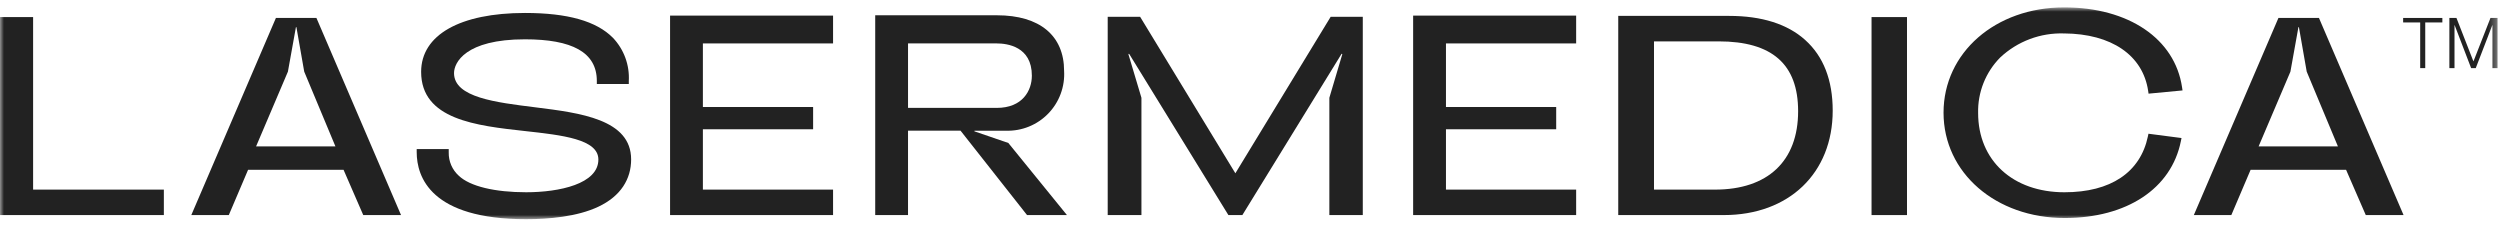
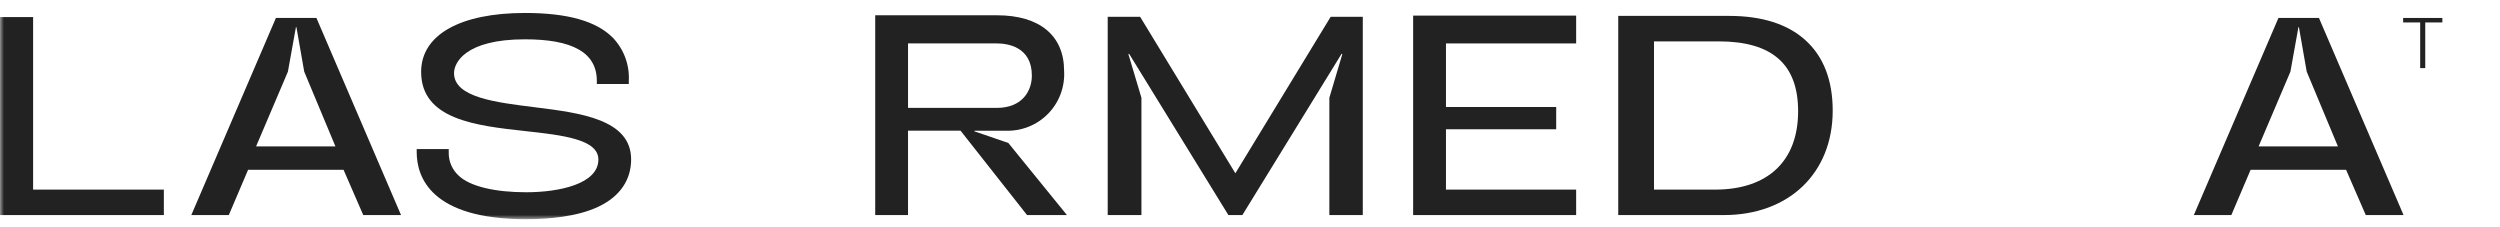
<svg xmlns="http://www.w3.org/2000/svg" width="320" height="29" viewBox="0 0 320 29" fill="none">
  <mask id="mask0_2_445" style="mask-type:luminance" maskUnits="userSpaceOnUse" x="0" y="0" width="320" height="29">
    <path d="M319.689 0.944H0V28.056H319.689V0.944Z" fill="white" />
  </mask>
  <g mask="url(#mask0_2_445)">
    <path d="M128.789 16.732C129.791 16.759 130.787 16.577 131.714 16.199C132.642 15.821 133.481 15.254 134.178 14.534C134.875 13.815 135.415 12.959 135.764 12.02C136.113 11.081 136.263 10.079 136.205 9.079C136.205 4.552 133.074 1.956 127.615 1.956H112.027V27.529H116.227V16.729H122.951L131.462 27.529H136.568L129.068 18.301L124.752 16.821C124.741 16.819 124.731 16.812 124.724 16.803C124.718 16.794 124.715 16.782 124.716 16.771C124.718 16.76 124.724 16.749 124.733 16.742C124.741 16.735 124.753 16.731 124.764 16.732H128.789ZM116.228 5.558H127.578C128.932 5.558 132.078 5.958 132.078 9.684C132.078 11.584 130.899 13.811 127.578 13.811H116.228V5.558Z" fill="#222222" />
    <path d="M4.238 2.186H0V27.529H20.973V24.269H4.238V2.186Z" fill="#222222" />
    <path d="M68.515 13.735C63.47 13.105 58.115 12.481 58.115 9.354C58.115 8.046 59.531 5.032 67.194 5.032C73.194 5.032 76.394 6.676 76.394 10.362V10.75H80.486V10.366C80.543 9.356 80.392 8.345 80.044 7.396C79.695 6.446 79.156 5.578 78.46 4.844C76.342 2.701 72.66 1.659 67.197 1.659C58.874 1.659 53.905 4.476 53.905 9.196C53.905 15.31 60.959 16.087 67.183 16.773C71.969 17.301 76.592 17.808 76.592 20.421C76.592 23.546 71.58 24.609 67.349 24.609C63.367 24.609 60.158 23.864 58.721 22.491C58.306 22.116 57.977 21.657 57.755 21.143C57.534 20.63 57.425 20.075 57.437 19.516V19.079H53.337V19.467C53.337 22.675 55.157 28.057 67.345 28.057C70.238 28.057 73.871 27.742 76.585 26.462C79.479 25.098 80.785 22.9 80.785 20.407C80.785 15.266 74.264 14.453 68.51 13.735" fill="#222222" />
-     <path d="M85.769 27.529H106.632V24.269H89.969V16.546H104.079V13.697H89.969V5.558H106.632V1.997H85.769V27.529Z" fill="#222222" />
    <path d="M180.882 27.529H201.747V24.269H185.083V16.546H199.193V13.697H185.083V5.558H201.747V1.997H180.882V27.529Z" fill="#222222" />
    <path d="M170.157 12.518V27.529H174.437V2.148H170.327L158.127 22.18L145.934 2.148H141.786V27.529H146.104V12.518L144.441 6.955C144.439 6.943 144.441 6.93 144.447 6.919C144.453 6.908 144.462 6.899 144.474 6.894C144.485 6.889 144.498 6.887 144.51 6.89C144.522 6.893 144.533 6.9 144.541 6.909L157.233 27.528H159.023L171.711 6.907C171.719 6.898 171.73 6.891 171.742 6.888C171.755 6.885 171.767 6.887 171.779 6.892C171.79 6.897 171.799 6.906 171.805 6.917C171.811 6.928 171.813 6.941 171.811 6.953L170.157 12.518Z" fill="#222222" />
    <path d="M231.075 5.125C228.79 3.074 225.513 2.035 221.335 2.035H207.135V27.529H220.654C228.987 27.529 234.586 22.157 234.586 14.161C234.586 10.261 233.403 7.218 231.071 5.125M211.712 5.295H219.977C226.829 5.295 230.16 8.22 230.16 14.237C230.16 20.613 226.283 24.27 219.525 24.27H211.712V5.295Z" fill="#222222" />
-     <path d="M244.096 2.186H239.557V27.53H244.096V2.186Z" fill="#222222" />
-     <path d="M264.207 4.279C270.263 4.321 274.283 7.066 274.962 11.623L275.016 11.987L279.364 11.575L279.304 11.175C278.385 4.958 272.46 0.944 264.21 0.944C255.41 0.944 248.773 6.744 248.773 14.425C248.773 22.106 255.442 27.906 264.286 27.906C272.235 27.906 277.931 24.14 279.151 18.076L279.233 17.668L275.003 17.117L274.929 17.469C273.959 22.069 270.166 24.61 264.248 24.61C257.64 24.61 253.2 20.533 253.2 14.464C253.169 13.15 253.403 11.844 253.889 10.623C254.374 9.402 255.101 8.292 256.026 7.358C257.12 6.331 258.406 5.531 259.81 5.003C261.214 4.475 262.709 4.23 264.208 4.281" fill="#222222" />
    <path d="M309.785 8.719V2.873H307.602V2.298H312.622V2.873H310.431V8.719H309.785Z" fill="#222222" />
-     <path d="M313.52 8.719V2.298H314.427L316.591 7.839H316.609L318.782 2.298H319.689V8.719H319.034V3.219H319.016L316.897 8.719H316.304L314.194 3.219H314.176V8.719H313.52Z" fill="#222222" />
    <path d="M296.826 2.298H291.64L280.81 27.529H285.61L288.078 21.734H300.298L302.819 27.529H307.655L296.826 2.298ZM289.102 18.739L293.174 9.17L294.194 3.501C294.194 3.492 294.198 3.482 294.205 3.476C294.211 3.469 294.22 3.465 294.23 3.465C294.24 3.465 294.249 3.469 294.255 3.476C294.262 3.482 294.266 3.492 294.266 3.501L295.259 9.17L299.253 18.738L289.102 18.739Z" fill="#222222" />
    <path d="M40.503 2.298H35.317L24.487 27.529H29.287L31.755 21.734H43.975L46.496 27.529H51.332L40.503 2.298ZM32.779 18.739L36.853 9.17L37.874 3.501C37.874 3.492 37.878 3.482 37.885 3.476C37.891 3.469 37.901 3.465 37.91 3.465C37.92 3.465 37.929 3.469 37.935 3.476C37.942 3.482 37.946 3.492 37.946 3.501L38.94 9.17L42.934 18.738L32.779 18.739Z" fill="#222222" />
  </g>
</svg>